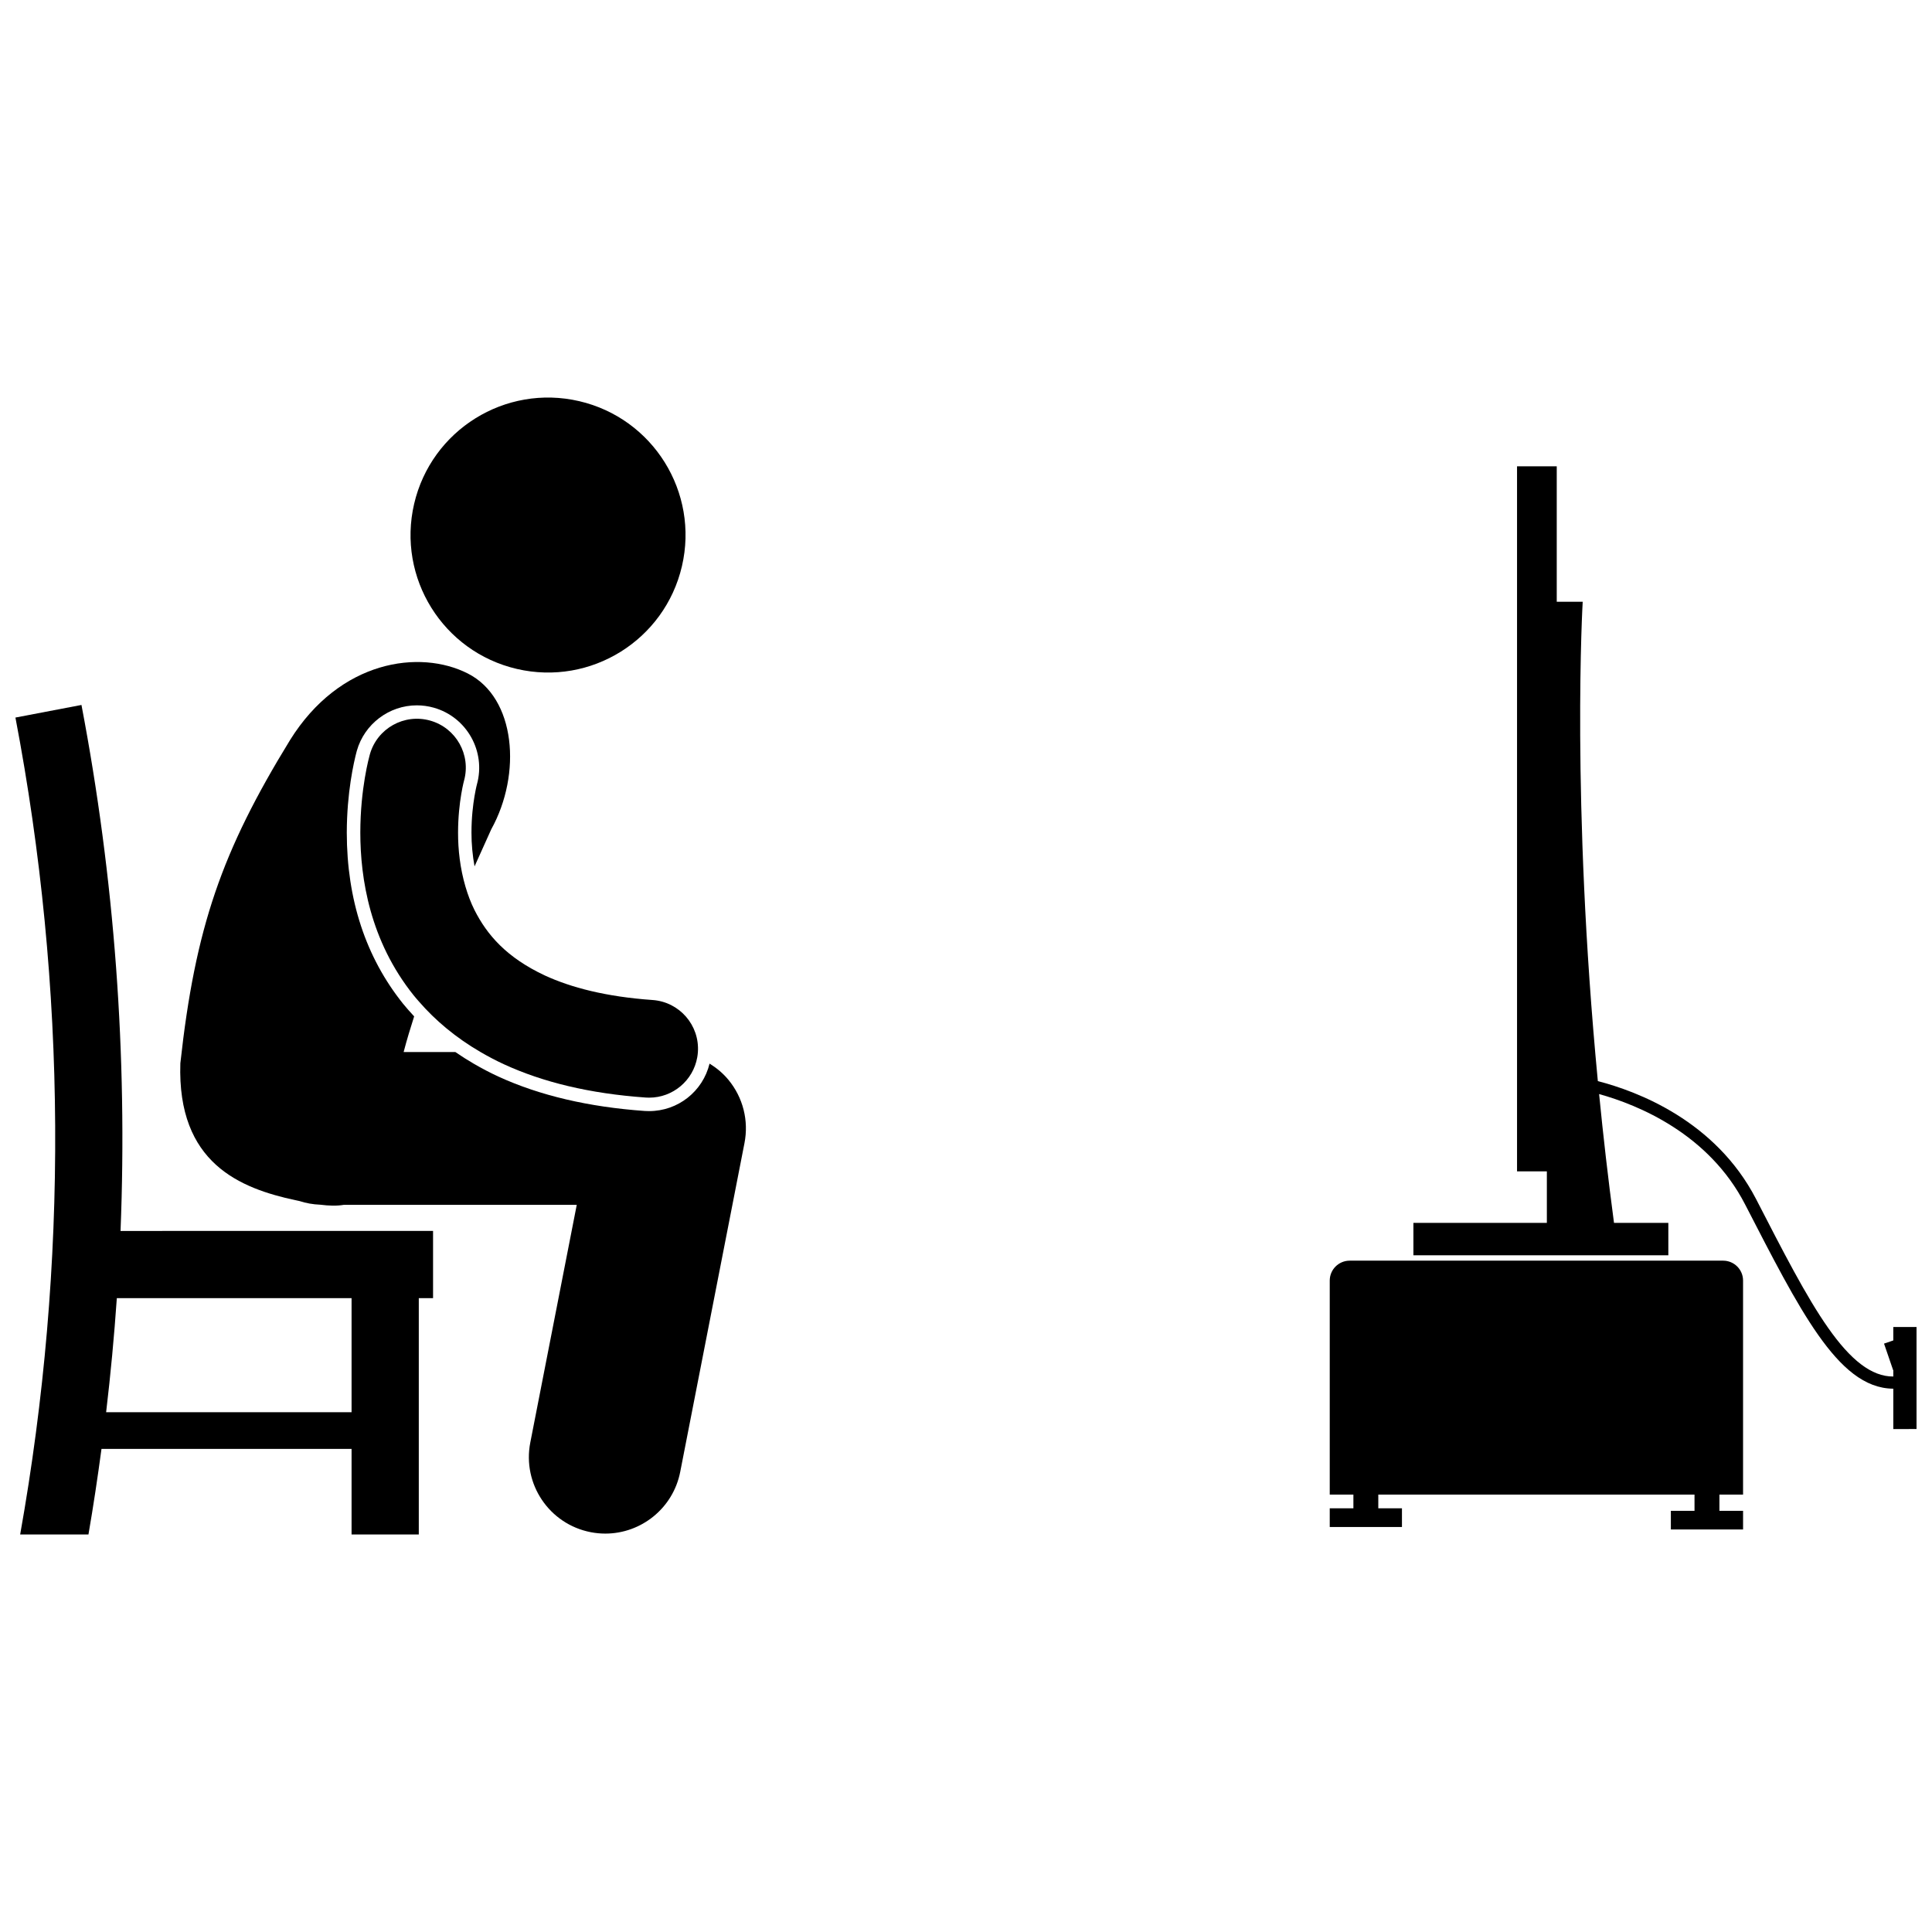
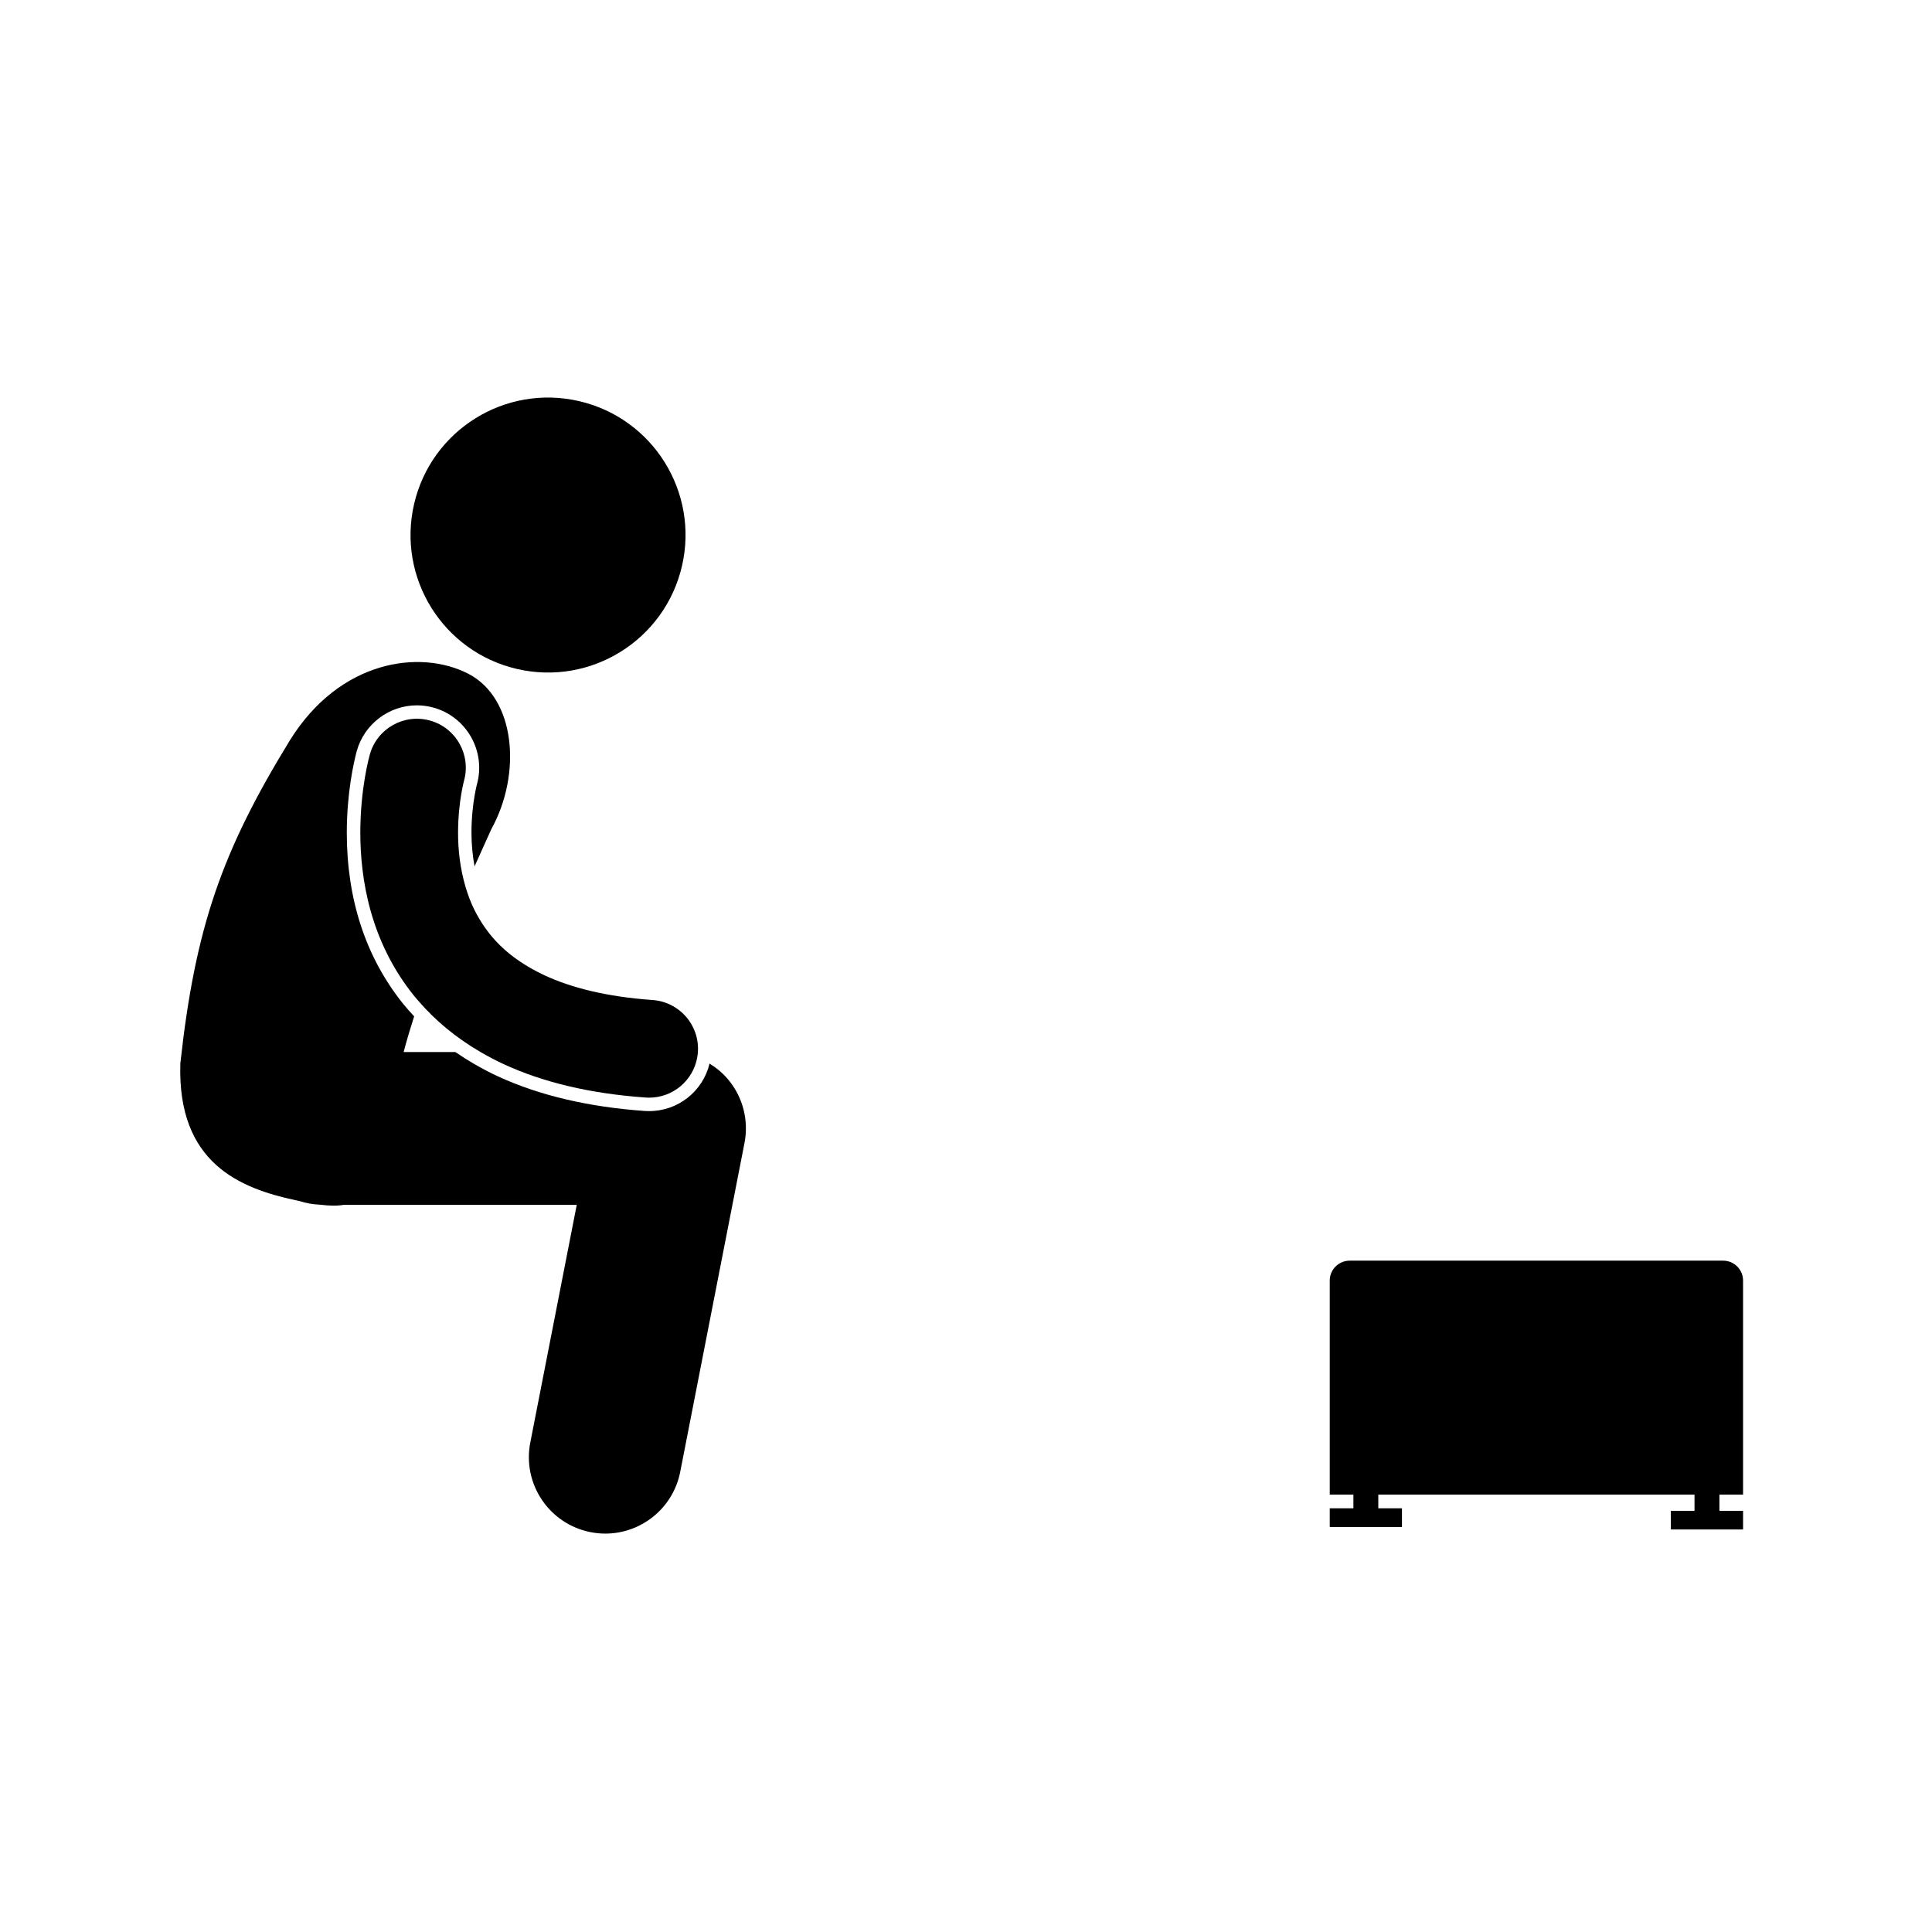
<svg xmlns="http://www.w3.org/2000/svg" width="800px" height="800px" version="1.1" viewBox="144 144 512 512">
  <defs>
    <clipPath id="b">
      <path d="m148.09 330h110.91v221h-110.91z" />
    </clipPath>
    <clipPath id="a">
-       <path d="m518 267h133.9v256h-133.9z" />
-     </clipPath>
+       </clipPath>
  </defs>
  <g clip-path="url(#b)">
-     <path d="m165.59 330.82c-5.832 1.113-11.668 2.227-17.5 3.34 13.641 71.5 14.027 144.87 1.254 216.49h18.098c1.305-7.539 2.434-15.102 3.453-22.676h66.273v22.676h17.816v-62.625h3.781v-17.816l-82.82 0.004c1.859-46.609-1.578-93.375-10.355-139.39zm71.578 157.2v30.23l-65.043 0.004c1.195-10.059 2.137-20.137 2.836-30.23z" />
-   </g>
+     </g>
  <path d="m297.5 250.31c-19.598-4.562-39.184 7.625-43.75 27.219-4.562 19.598 7.625 39.184 27.223 43.746s39.18-7.625 43.746-27.223c4.566-19.594-7.621-39.18-27.219-43.742z" />
  <path d="m220.83 340.18c-18.031 29.391-25.09 49.59-29.035 85.598-0.879 26.555 15.945 33.148 30.457 36.277 0.379 0.082 0.754 0.16 1.125 0.238 1.734 0.566 3.578 0.891 5.484 0.965 2.336 0.297 4.414 0.352 6.266 0.035h61.719l-12.312 62.992c-2.144 10.973 5.012 21.605 15.984 23.754 1.312 0.258 2.617 0.379 3.906 0.379 9.484 0 17.957-6.707 19.844-16.367l17.027-87.121c1.164-5.965-0.379-12.062-4.242-16.754-1.434-1.742-3.144-3.16-5.012-4.309-1.789 7.352-8.352 12.586-16.02 12.586-0.379 0-0.766-0.008-1.148-0.035-14.867-1.047-27.914-4.113-38.793-9.117-2.137-0.98-4.281-2.102-6.555-3.422-1.672-0.973-3.289-2-4.848-3.078h-13.711c0.828-3.168 1.785-6.316 2.789-9.449-0.484-0.52-0.965-1.043-1.426-1.578l-0.324-0.371c-0.398-0.461-0.801-0.918-1.176-1.387-9.895-12.34-14.914-27.598-14.926-45.355 0.02-10.625 1.84-18.605 2.621-21.543l0.008-0.027 0.039-0.141c2.004-7.082 8.539-12.027 15.895-12.027 1.516 0 3.027 0.211 4.496 0.625 8.727 2.465 13.852 11.578 11.43 20.312l-0.145 0.59c-0.121 0.539-0.309 1.434-0.504 2.586-0.367 2.168-0.801 5.586-0.797 9.625-0.008 3.047 0.289 6.062 0.812 8.941 1.555-3.438 3.055-6.742 4.43-9.828 8.129-14.68 6.508-34.84-6.199-41.281-12.703-6.457-33.914-3.609-47.16 17.688z" />
  <path d="m266.24 354.44c0.207-1.246 0.41-2.211 0.551-2.816 0.07-0.305 0.125-0.516 0.156-0.633 0.016-0.055 0.023-0.086 0.023-0.094 1.906-6.867-2.098-13.992-8.961-15.93-6.887-1.945-14.047 2.059-15.992 8.945-0.199 0.758-2.516 9-2.531 20.738 0.008 12.125 2.531 28.645 14.141 43.129 0.449 0.562 0.938 1.109 1.414 1.656 4.324 4.992 9.75 9.551 16.293 13.359 1.988 1.156 4.059 2.258 6.25 3.266 10.227 4.703 22.613 7.754 37.539 8.801 0.305 0.02 0.613 0.031 0.914 0.031 6.289 0 11.66-4.543 12.742-10.695 0.078-0.441 0.137-0.891 0.168-1.352 0.504-7.141-4.879-13.332-12.016-13.832-12.438-0.871-21.68-3.344-28.512-6.488-10.215-4.785-15.344-10.781-18.68-17.367-0.996-2-1.77-4.09-2.391-6.207-1.422-4.836-1.969-9.82-1.957-14.301 0-4.106 0.426-7.719 0.848-10.211z" />
  <path d="m605.93 540.09v-56.723c0-2.914-2.363-5.277-5.277-5.277h-98.977c-2.914 0-5.281 2.363-5.281 5.277v56.723h6.269v3.629h-6.269v4.949h19.137v-4.949h-6.269v-3.629h83.801v4.289h-6.269v4.949h19.137v-4.949h-6.269v-4.289z" />
  <g clip-path="url(#a)">
-     <path d="m651.9 522.72v-27.051h-6.156v3.559l-2.457 0.844 2.414 7.035 0.043-0.016v1.699c-5.797 0.039-11.336-4.441-17.238-12.848-5.879-8.348-11.977-20.301-19.156-34.23-10.762-20.738-31.441-28.5-41.906-31.207-7.117-74.578-4.012-127.04-4.012-127.04h-6.879v-35.895h-10.523v186.85h7.902v13.66h-35.367v8.578h67.562v-8.578h-14.398c-1.566-11.777-2.871-23.188-3.949-34.141 10.32 2.863 29.062 10.52 38.691 29.25 7.184 13.926 13.293 25.945 19.387 34.609 6.07 8.609 12.27 14.176 19.887 14.219v10.695l6.156-0.004z" />
+     <path d="m651.9 522.72v-27.051h-6.156v3.559l-2.457 0.844 2.414 7.035 0.043-0.016v1.699c-5.797 0.039-11.336-4.441-17.238-12.848-5.879-8.348-11.977-20.301-19.156-34.23-10.762-20.738-31.441-28.5-41.906-31.207-7.117-74.578-4.012-127.04-4.012-127.04h-6.879v-35.895h-10.523v186.85h7.902h-35.367v8.578h67.562v-8.578h-14.398c-1.566-11.777-2.871-23.188-3.949-34.141 10.32 2.863 29.062 10.52 38.691 29.25 7.184 13.926 13.293 25.945 19.387 34.609 6.07 8.609 12.27 14.176 19.887 14.219v10.695l6.156-0.004z" />
  </g>
</svg>